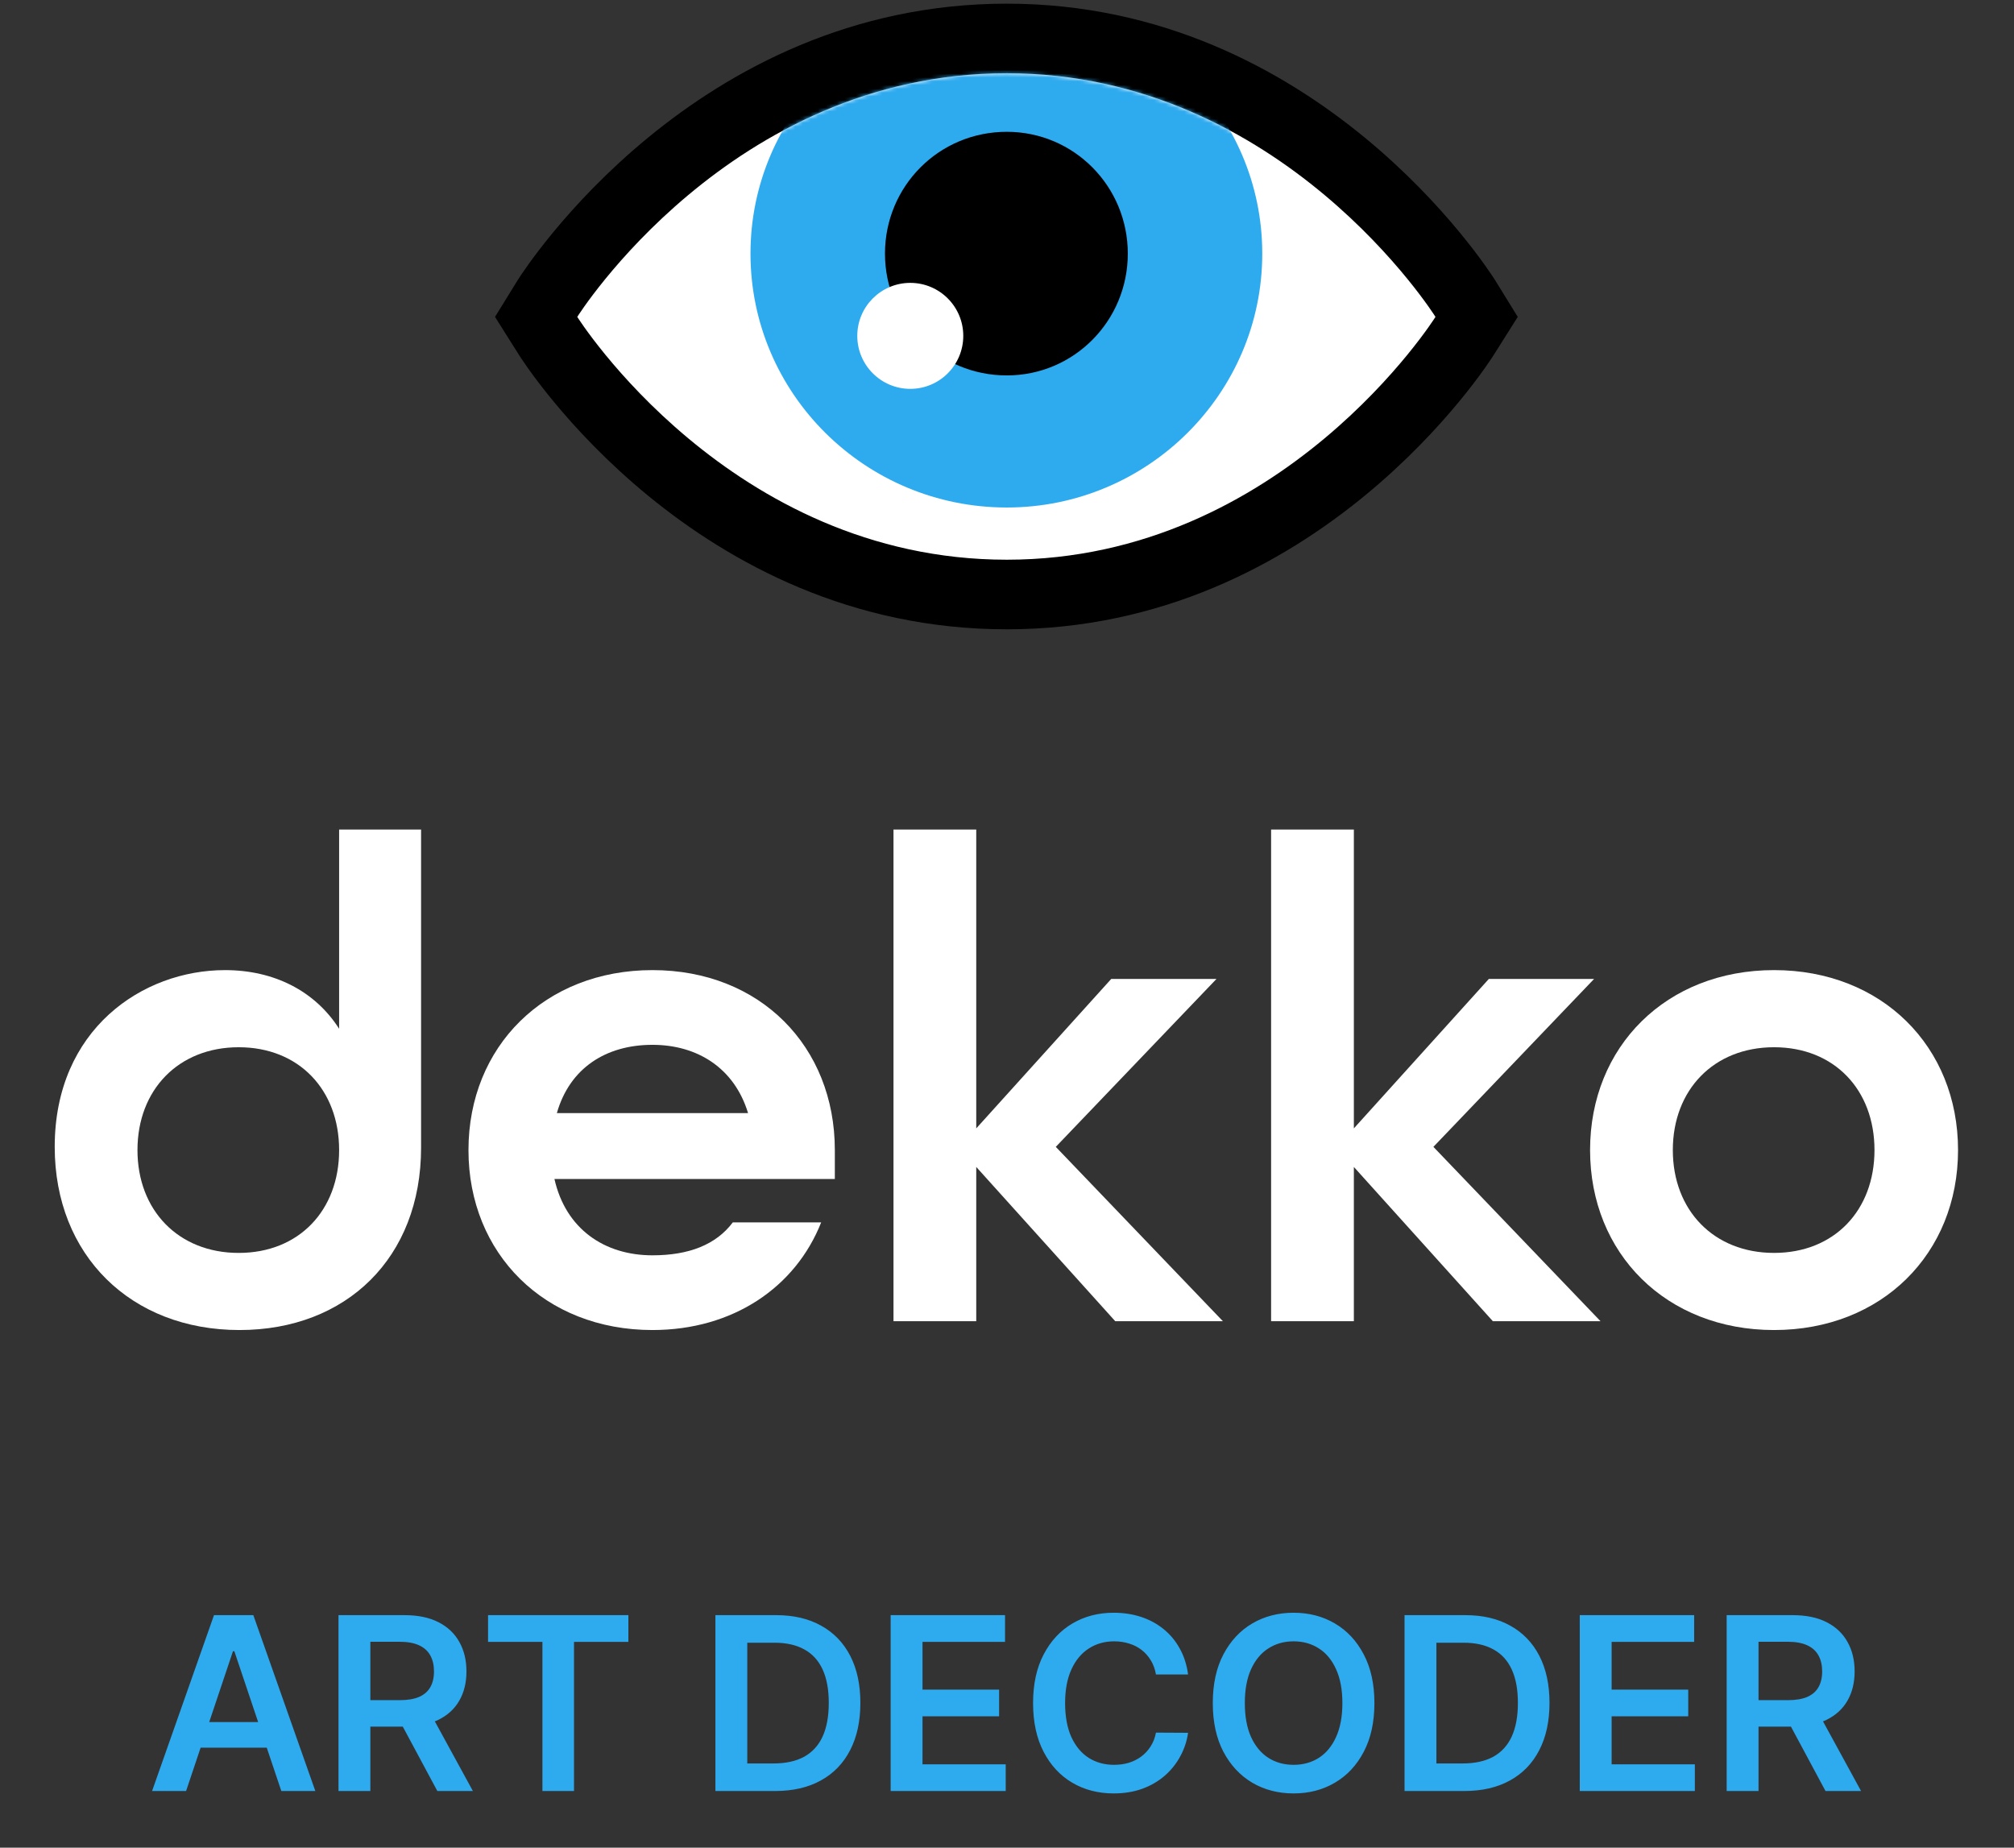
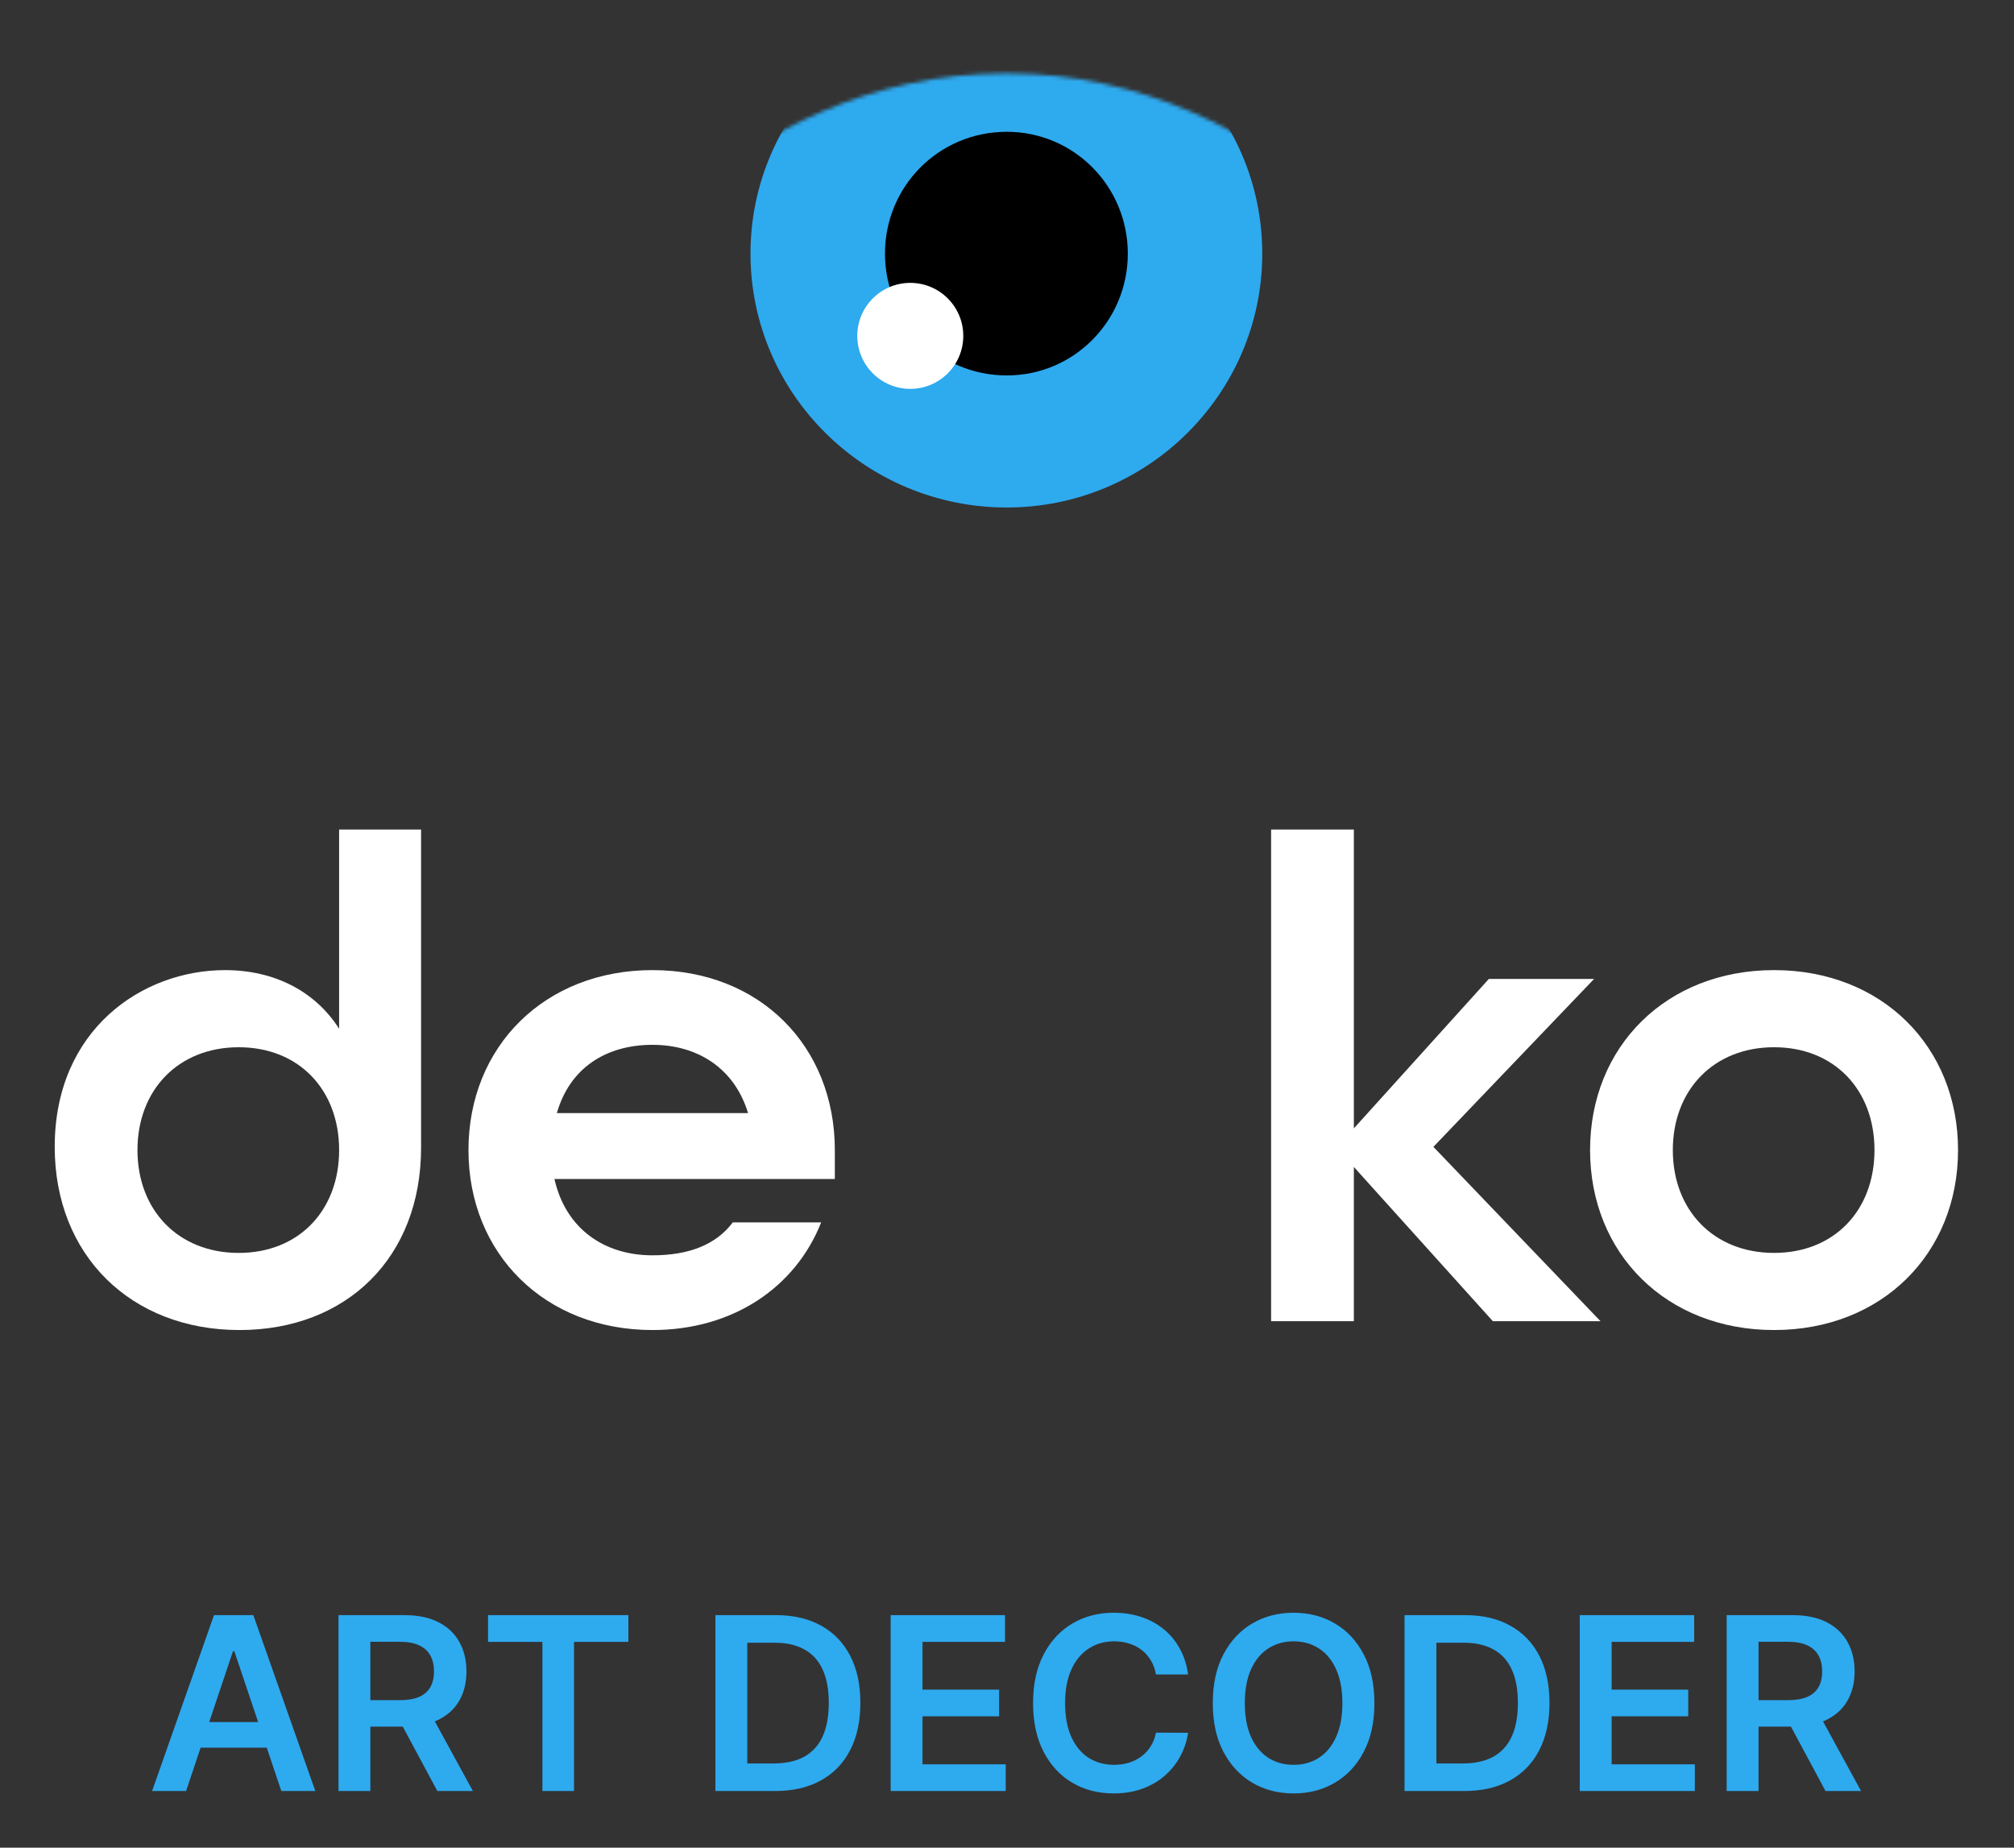
<svg xmlns="http://www.w3.org/2000/svg" width="533" height="489" viewBox="0 0 533 489" fill="none">
  <rect x="0" y="0" width="533" height="489" fill="#333333" stroke="none" />
-   <path d="M266.442 157.34C188.99 157.34 146.705 91.401 145.031 88.679L141.891 83.865L145.031 78.841C146.705 76.12 188.99 10.181 266.442 10.181C343.685 10.181 385.97 76.12 387.644 78.841L390.784 83.865L387.644 88.679C385.97 91.401 343.685 157.34 266.442 157.34Z" fill="white" />
-   <path fill-rule="evenodd" clip-rule="evenodd" d="M395.597 74.027L401.668 83.865L395.597 93.495C393.713 96.635 348.707 166.551 266.44 166.551C183.964 166.551 138.959 96.635 137.075 93.495L131.004 83.865L137.075 74.027C138.959 71.096 183.964 0.971 266.44 0.971C348.707 0.971 393.713 71.096 395.597 74.027ZM152.774 83.865C152.774 83.865 193.175 148.13 266.44 148.13C339.497 148.13 379.897 83.865 379.897 83.865C379.897 83.865 339.497 19.392 266.44 19.392C193.175 19.392 152.774 83.865 152.774 83.865Z" fill="black" />
  <mask id="mask0_3773_407" style="mask-type:luminance" maskUnits="userSpaceOnUse" x="152" y="19" width="228" height="130">
    <path d="M266.338 19.412C193.198 19.412 152.734 83.781 152.734 83.781C152.734 83.781 193.198 148.15 266.338 148.15C339.478 148.15 379.941 83.781 379.941 83.781C379.941 83.781 339.478 19.412 266.338 19.412Z" fill="white" />
  </mask>
  <g mask="url(#mask0_3773_407)">
    <path d="M334.054 67.118C334.054 104.17 303.701 134.313 266.44 134.313C228.97 134.313 198.617 104.17 198.617 67.118C198.617 30.067 228.97 0.133 266.44 0.133C303.701 0.133 334.054 30.067 334.054 67.118Z" fill="#2EAAEF" />
    <path d="M298.471 67.119C298.471 84.912 284.237 99.356 266.444 99.356C248.441 99.356 234.207 84.912 234.207 67.119C234.207 49.326 248.441 34.882 266.444 34.882C284.237 34.882 298.471 49.326 298.471 67.119Z" fill="black" />
    <path d="M254.929 88.888C254.929 96.634 248.649 102.914 240.904 102.914C233.159 102.914 226.879 96.634 226.879 88.888C226.879 81.143 233.159 74.863 240.904 74.863C248.649 74.863 254.929 81.143 254.929 88.888Z" fill="white" />
  </g>
  <path fill-rule="evenodd" clip-rule="evenodd" d="M14.48 303.522C14.48 272.479 37.657 256.745 59.557 256.745C72.527 256.745 83.37 262.273 89.749 272.267V219.536H111.437V303.735C111.437 332.864 91.663 352 63.384 352C34.68 352 14.48 332.226 14.48 303.522ZM89.749 304.373C89.749 288.426 79.118 277.157 63.171 277.157C47.224 277.157 36.381 288.426 36.381 304.373C36.381 320.32 47.224 331.589 63.171 331.589C79.118 331.589 89.749 320.32 89.749 304.373Z" fill="white" />
  <path fill-rule="evenodd" clip-rule="evenodd" d="M123.98 304.372C123.98 276.943 144.18 256.744 172.671 256.744C201.163 256.744 220.937 276.943 220.937 304.372V312.026H146.731C149.708 325.209 159.914 332.225 172.671 332.225C182.239 332.225 189.468 329.461 193.934 323.508H217.322C210.518 340.73 193.934 351.999 172.671 351.999C144.18 351.999 123.98 331.8 123.98 304.372ZM197.973 294.591C194.359 282.684 184.578 276.518 172.671 276.518C160.339 276.518 150.771 282.684 147.369 294.591H197.973Z" fill="white" />
-   <path d="M236.461 219.536H258.361V298.632L294.082 259.084H321.936L279.411 303.522L323.636 349.661H295.145L258.361 308.838V349.661H236.461V219.536Z" fill="white" />
  <path d="M336.395 219.536H358.295V298.632L394.015 259.084H421.869L379.345 303.522L423.57 349.661H395.078L358.295 308.838V349.661H336.395V219.536Z" fill="white" />
  <path fill-rule="evenodd" clip-rule="evenodd" d="M420.809 304.372C420.809 276.943 441.008 256.744 469.499 256.744C497.991 256.744 518.19 276.943 518.19 304.372C518.19 331.8 497.991 351.999 469.499 351.999C441.008 351.999 420.809 331.8 420.809 304.372ZM496.077 304.372C496.077 288.425 485.446 277.156 469.499 277.156C453.552 277.156 442.709 288.425 442.709 304.372C442.709 320.318 453.552 331.587 469.499 331.587C485.446 331.587 496.077 320.318 496.077 304.372Z" fill="white" />
  <path d="M49.247 474.001H40.247L56.633 427.456H67.042L83.451 474.001H74.451L62.019 437.001H61.656L49.247 474.001ZM49.542 455.751H74.088V462.524H49.542V455.751ZM89.582 474.001V427.456H107.036C110.612 427.456 113.612 428.077 116.036 429.319C118.476 430.562 120.317 432.304 121.559 434.546C122.817 436.774 123.446 439.372 123.446 442.342C123.446 445.327 122.809 447.918 121.536 450.115C120.279 452.296 118.423 453.986 115.968 455.183C113.514 456.365 110.499 456.956 106.923 456.956H94.491V449.956H105.786C107.877 449.956 109.59 449.668 110.923 449.092C112.256 448.501 113.241 447.645 113.877 446.524C114.529 445.387 114.855 443.993 114.855 442.342C114.855 440.69 114.529 439.281 113.877 438.115C113.226 436.933 112.233 436.039 110.9 435.433C109.567 434.812 107.847 434.501 105.741 434.501H98.014V474.001H89.582ZM113.627 452.91L125.15 474.001H115.741L104.423 452.91H113.627ZM129.161 434.524V427.456H166.298V434.524H151.911V474.001H143.548V434.524H129.161ZM205.105 474.001H189.332V427.456H205.423C210.044 427.456 214.014 428.387 217.332 430.251C220.665 432.099 223.226 434.759 225.014 438.228C226.802 441.698 227.696 445.849 227.696 450.683C227.696 455.531 226.794 459.698 224.991 463.183C223.203 466.668 220.62 469.342 217.241 471.206C213.877 473.069 209.832 474.001 205.105 474.001ZM197.764 466.706H204.696C207.938 466.706 210.643 466.115 212.809 464.933C214.976 463.736 216.605 461.956 217.696 459.592C218.786 457.213 219.332 454.243 219.332 450.683C219.332 447.122 218.786 444.168 217.696 441.819C216.605 439.456 214.991 437.69 212.855 436.524C210.733 435.342 208.097 434.751 204.946 434.751H197.764V466.706ZM235.707 474.001V427.456H265.98V434.524H244.139V447.16H264.411V454.228H244.139V466.933H266.161V474.001H235.707ZM314.423 443.16H305.923C305.68 441.766 305.233 440.531 304.582 439.456C303.93 438.365 303.12 437.44 302.15 436.683C301.18 435.925 300.074 435.357 298.832 434.978C297.605 434.584 296.279 434.387 294.855 434.387C292.324 434.387 290.082 435.024 288.127 436.296C286.173 437.554 284.643 439.402 283.536 441.842C282.43 444.266 281.877 447.228 281.877 450.728C281.877 454.289 282.43 457.289 283.536 459.728C284.658 462.152 286.188 463.986 288.127 465.228C290.082 466.456 292.317 467.069 294.832 467.069C296.226 467.069 297.529 466.887 298.741 466.524C299.968 466.145 301.067 465.592 302.036 464.865C303.021 464.137 303.847 463.243 304.514 462.183C305.196 461.122 305.665 459.91 305.923 458.546L314.423 458.592C314.105 460.804 313.415 462.88 312.355 464.819C311.309 466.759 309.938 468.471 308.241 469.956C306.544 471.425 304.559 472.577 302.286 473.41C300.014 474.228 297.491 474.637 294.718 474.637C290.627 474.637 286.976 473.69 283.764 471.796C280.552 469.902 278.021 467.168 276.173 463.592C274.324 460.016 273.4 455.728 273.4 450.728C273.4 445.713 274.332 441.425 276.196 437.865C278.059 434.289 280.597 431.554 283.809 429.66C287.021 427.766 290.658 426.819 294.718 426.819C297.309 426.819 299.718 427.183 301.946 427.91C304.173 428.637 306.158 429.706 307.9 431.115C309.643 432.509 311.074 434.221 312.196 436.251C313.332 438.266 314.074 440.569 314.423 443.16ZM363.735 450.728C363.735 455.743 362.796 460.039 360.917 463.615C359.054 467.175 356.508 469.902 353.281 471.796C350.069 473.69 346.425 474.637 342.349 474.637C338.273 474.637 334.622 473.69 331.394 471.796C328.182 469.887 325.637 467.152 323.758 463.592C321.894 460.016 320.963 455.728 320.963 450.728C320.963 445.713 321.894 441.425 323.758 437.865C325.637 434.289 328.182 431.554 331.394 429.66C334.622 427.766 338.273 426.819 342.349 426.819C346.425 426.819 350.069 427.766 353.281 429.66C356.508 431.554 359.054 434.289 360.917 437.865C362.796 441.425 363.735 445.713 363.735 450.728ZM355.258 450.728C355.258 447.198 354.705 444.221 353.599 441.796C352.508 439.357 350.993 437.516 349.054 436.274C347.114 435.016 344.879 434.387 342.349 434.387C339.819 434.387 337.584 435.016 335.644 436.274C333.705 437.516 332.182 439.357 331.076 441.796C329.985 444.221 329.44 447.198 329.44 450.728C329.44 454.259 329.985 457.243 331.076 459.683C332.182 462.107 333.705 463.948 335.644 465.206C337.584 466.448 339.819 467.069 342.349 467.069C344.879 467.069 347.114 466.448 349.054 465.206C350.993 463.948 352.508 462.107 353.599 459.683C354.705 457.243 355.258 454.259 355.258 450.728ZM387.48 474.001H371.707V427.456H387.798C392.419 427.456 396.389 428.387 399.707 430.251C403.04 432.099 405.601 434.759 407.389 438.228C409.177 441.698 410.071 445.849 410.071 450.683C410.071 455.531 409.169 459.698 407.366 463.183C405.578 466.668 402.995 469.342 399.616 471.206C396.252 473.069 392.207 474.001 387.48 474.001ZM380.139 466.706H387.071C390.313 466.706 393.018 466.115 395.184 464.933C397.351 463.736 398.98 461.956 400.071 459.592C401.161 457.213 401.707 454.243 401.707 450.683C401.707 447.122 401.161 444.168 400.071 441.819C398.98 439.456 397.366 437.69 395.23 436.524C393.108 435.342 390.472 434.751 387.321 434.751H380.139V466.706ZM418.082 474.001V427.456H448.355V434.524H426.514V447.16H446.786V454.228H426.514V466.933H448.536V474.001H418.082ZM456.957 474.001V427.456H474.411C477.987 427.456 480.987 428.077 483.411 429.319C485.851 430.562 487.692 432.304 488.934 434.546C490.192 436.774 490.821 439.372 490.821 442.342C490.821 445.327 490.184 447.918 488.911 450.115C487.654 452.296 485.798 453.986 483.343 455.183C480.889 456.365 477.874 456.956 474.298 456.956H461.866V449.956H473.161C475.252 449.956 476.965 449.668 478.298 449.092C479.631 448.501 480.616 447.645 481.252 446.524C481.904 445.387 482.23 443.993 482.23 442.342C482.23 440.69 481.904 439.281 481.252 438.115C480.601 436.933 479.608 436.039 478.275 435.433C476.942 434.812 475.222 434.501 473.116 434.501H465.389V474.001H456.957ZM481.002 452.91L492.525 474.001H483.116L471.798 452.91H481.002Z" fill="#2EAAEF" />
</svg>